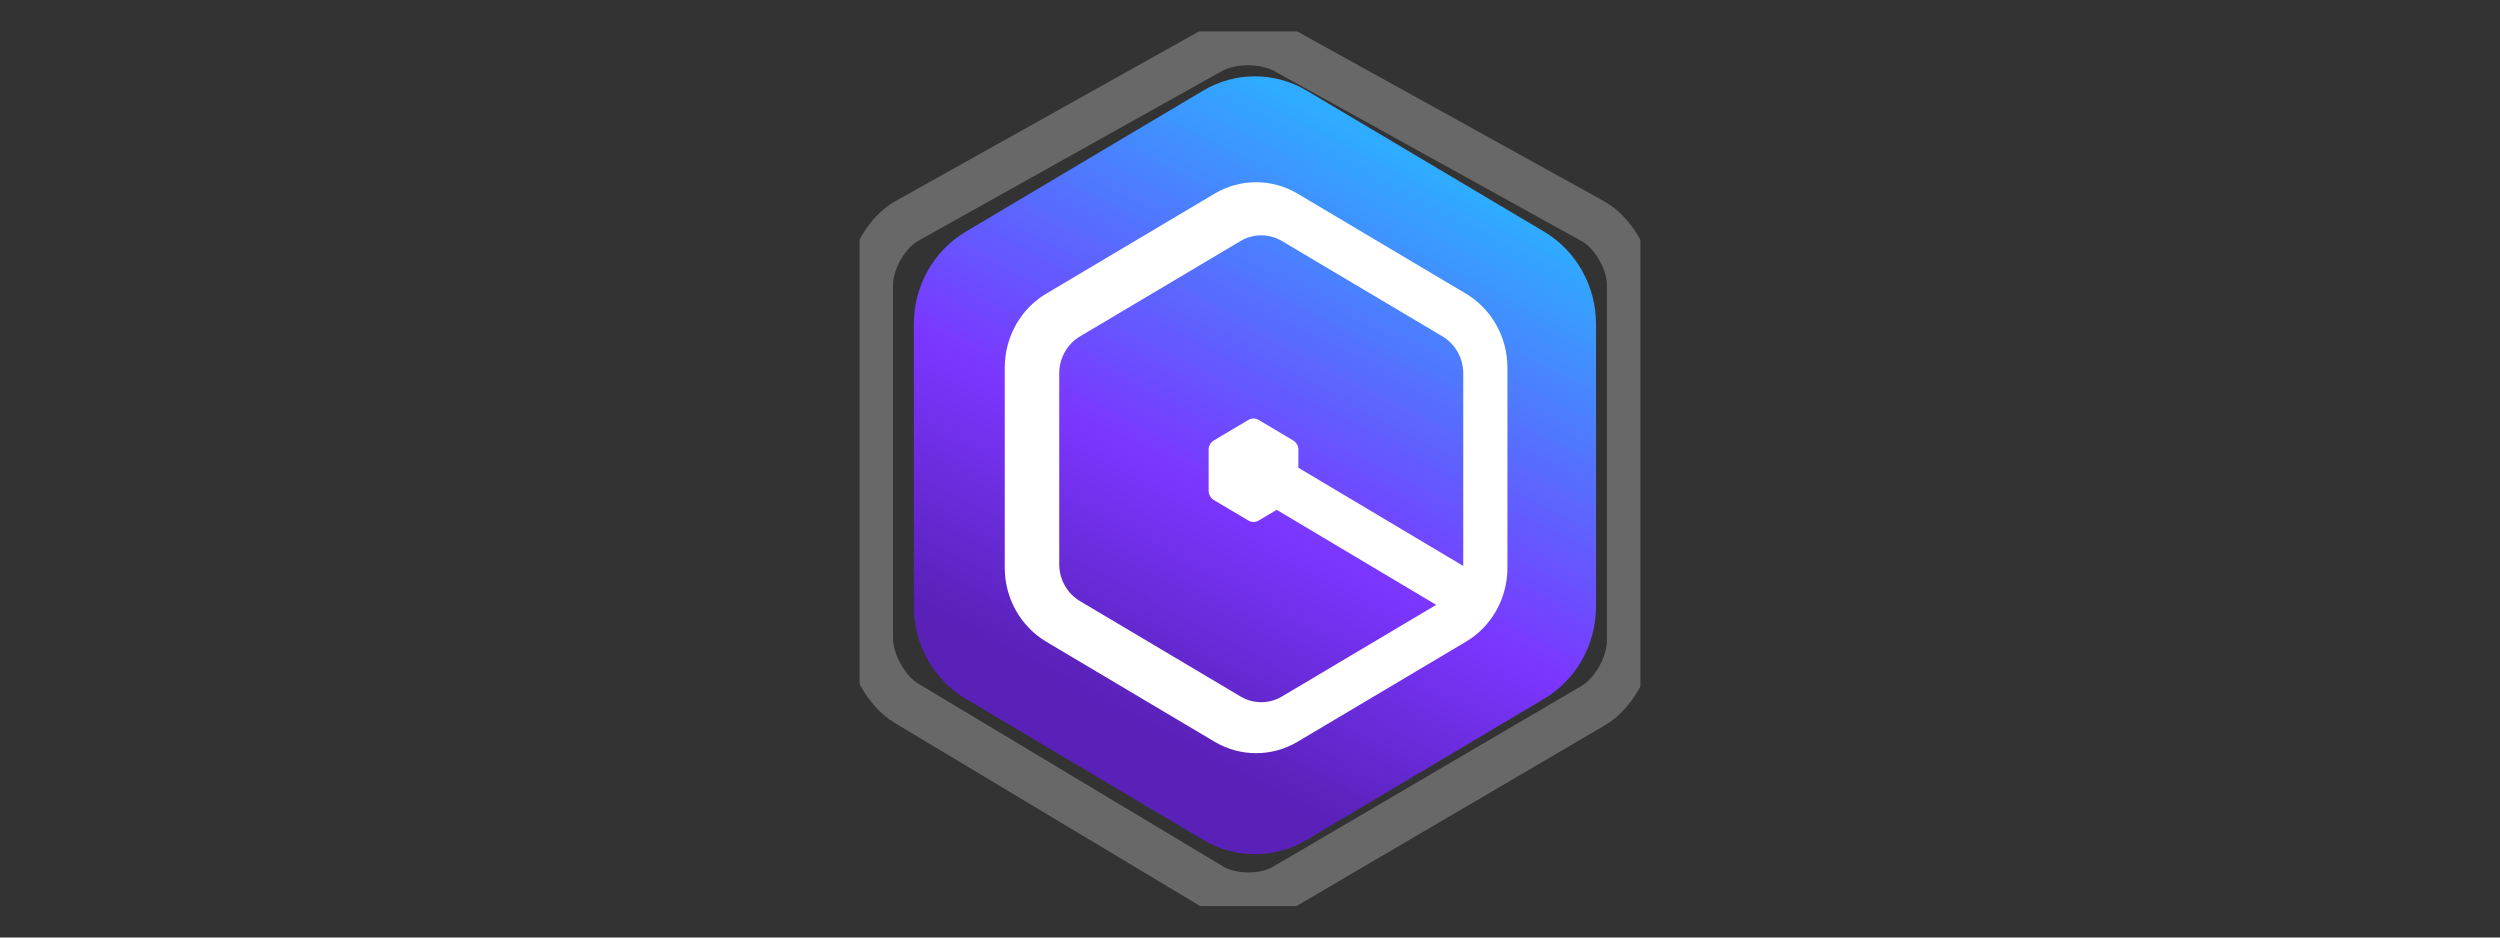
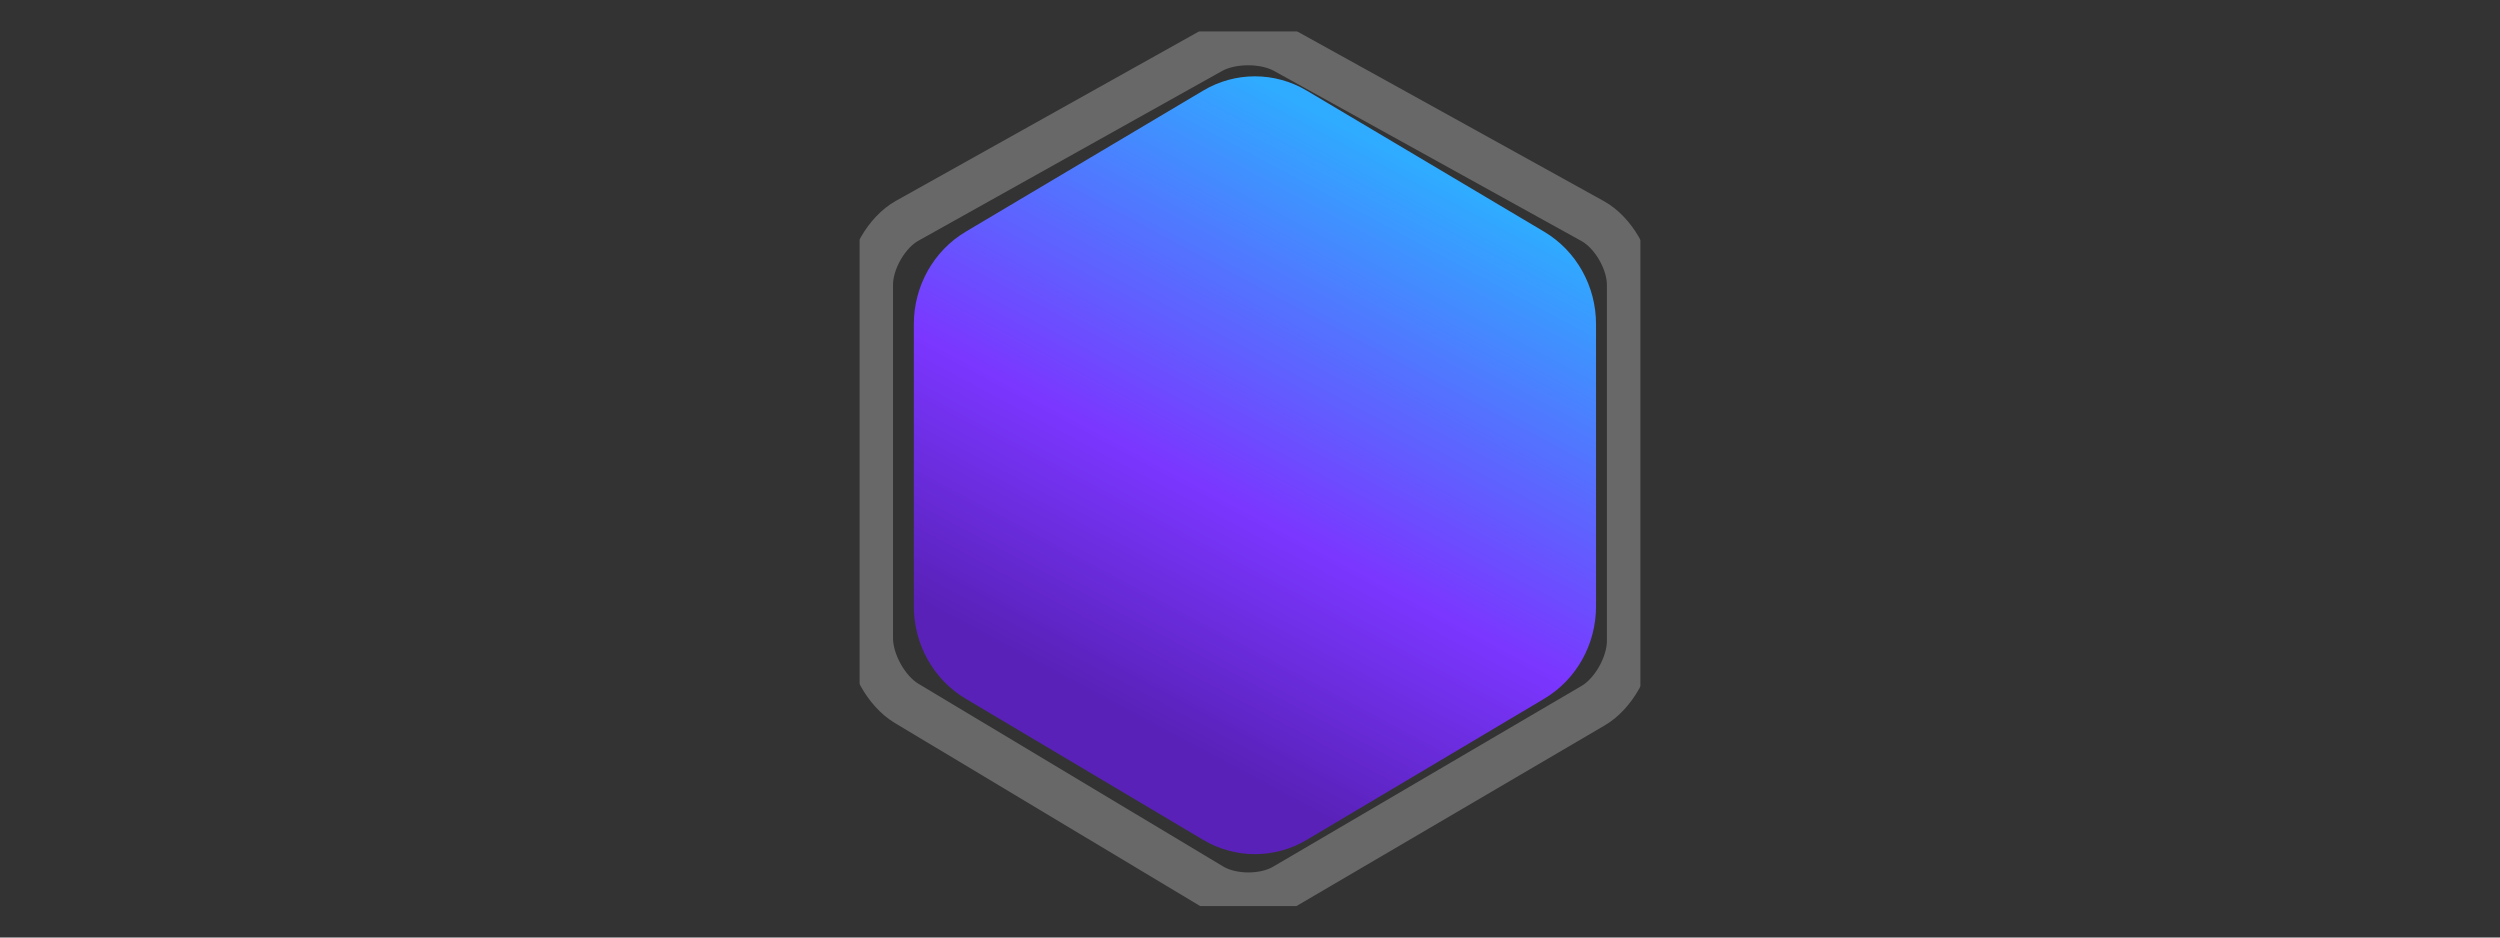
<svg xmlns="http://www.w3.org/2000/svg" width="160" height="60" viewBox="0 0 160 60" fill="none">
  <rect x="0" y="0" width="160" height="60" fill="#333333" stroke="none" />
  <g clip-path="url(#clip0_5816_1325)">
    <g opacity="0.26">
      <path d="M82.237 3.252C80.928 2.529 78.808 2.534 77.503 3.261L58.052 14.134C56.747 14.861 55.688 16.698 55.688 18.225V40.847C55.688 42.373 56.729 44.24 58.015 45.01L77.541 56.717C78.822 57.487 80.914 57.497 82.204 56.741L101.971 45.156C103.261 44.4 104.307 42.543 104.307 41.016V18.234C104.307 16.707 103.247 14.88 101.938 14.153L82.237 3.252Z" stroke="white" stroke-width="2.93" />
    </g>
    <path d="M83.632 5.801C81.579 4.579 79.049 4.579 77 5.801L61.803 14.831C59.749 16.053 58.486 18.307 58.486 20.745V38.806C58.486 41.244 59.749 43.498 61.803 44.719L77 53.75C79.053 54.971 81.583 54.971 83.632 53.75L98.829 44.719C100.883 43.498 102.146 41.244 102.146 38.806V20.745C102.146 18.307 100.883 16.053 98.829 14.831L83.632 5.801Z" fill="url(#paint0_linear_5816_1325)" />
-     <path d="M77.735 12.393L66.957 18.796C65.313 19.77 64.305 21.573 64.305 23.527V36.338C64.305 38.292 65.317 40.09 66.957 41.069L77.735 47.472C79.379 48.447 81.4 48.447 83.044 47.472L93.822 41.069C95.466 40.095 96.475 38.292 96.475 36.338V23.527C96.475 21.573 95.462 19.775 93.822 18.796L83.044 12.393C81.4 11.418 79.379 11.418 77.735 12.393ZM79.393 15.427C80.213 14.938 81.226 14.938 82.045 15.427L92.32 21.53C93.139 22.019 93.648 22.916 93.648 23.895V36.105C93.648 37.08 93.144 37.981 92.32 38.471L82.045 44.574C81.226 45.063 80.213 45.063 79.393 44.574L69.119 38.471C68.299 37.981 67.791 37.085 67.791 36.105V23.895C67.791 22.921 68.295 22.019 69.119 21.53L79.393 15.427ZM80.557 26.876C80.35 26.755 80.1 26.755 79.893 26.876L77.683 28.19C77.476 28.311 77.353 28.539 77.353 28.781V31.409C77.353 31.651 77.481 31.879 77.683 32L79.893 33.313C80.1 33.435 80.35 33.435 80.557 33.313L82.766 32C82.973 31.879 83.096 31.651 83.096 31.409V28.781C83.096 28.539 82.969 28.311 82.766 28.19L80.557 26.876ZM82.215 29.411L80.887 32.14L93.493 39.649L94.821 36.92L82.215 29.411Z" fill="white" />
  </g>
  <defs>
    <linearGradient id="paint0_linear_5816_1325" x1="90.945" y1="10.805" x2="72.25" y2="45.788" gradientUnits="userSpaceOnUse">
      <stop stop-color="#2FABFF" />
      <stop offset="0.31" stop-color="#5570FF" />
      <stop offset="0.62" stop-color="#7B36FF" />
      <stop offset="0.81" stop-color="#6A2CDC" />
      <stop offset="1" stop-color="#5921B8" />
    </linearGradient>
    <clipPath id="clip0_5816_1325">
      <rect width="50" height="56" fill="white" transform="translate(55 2)" />
    </clipPath>
  </defs>
</svg>